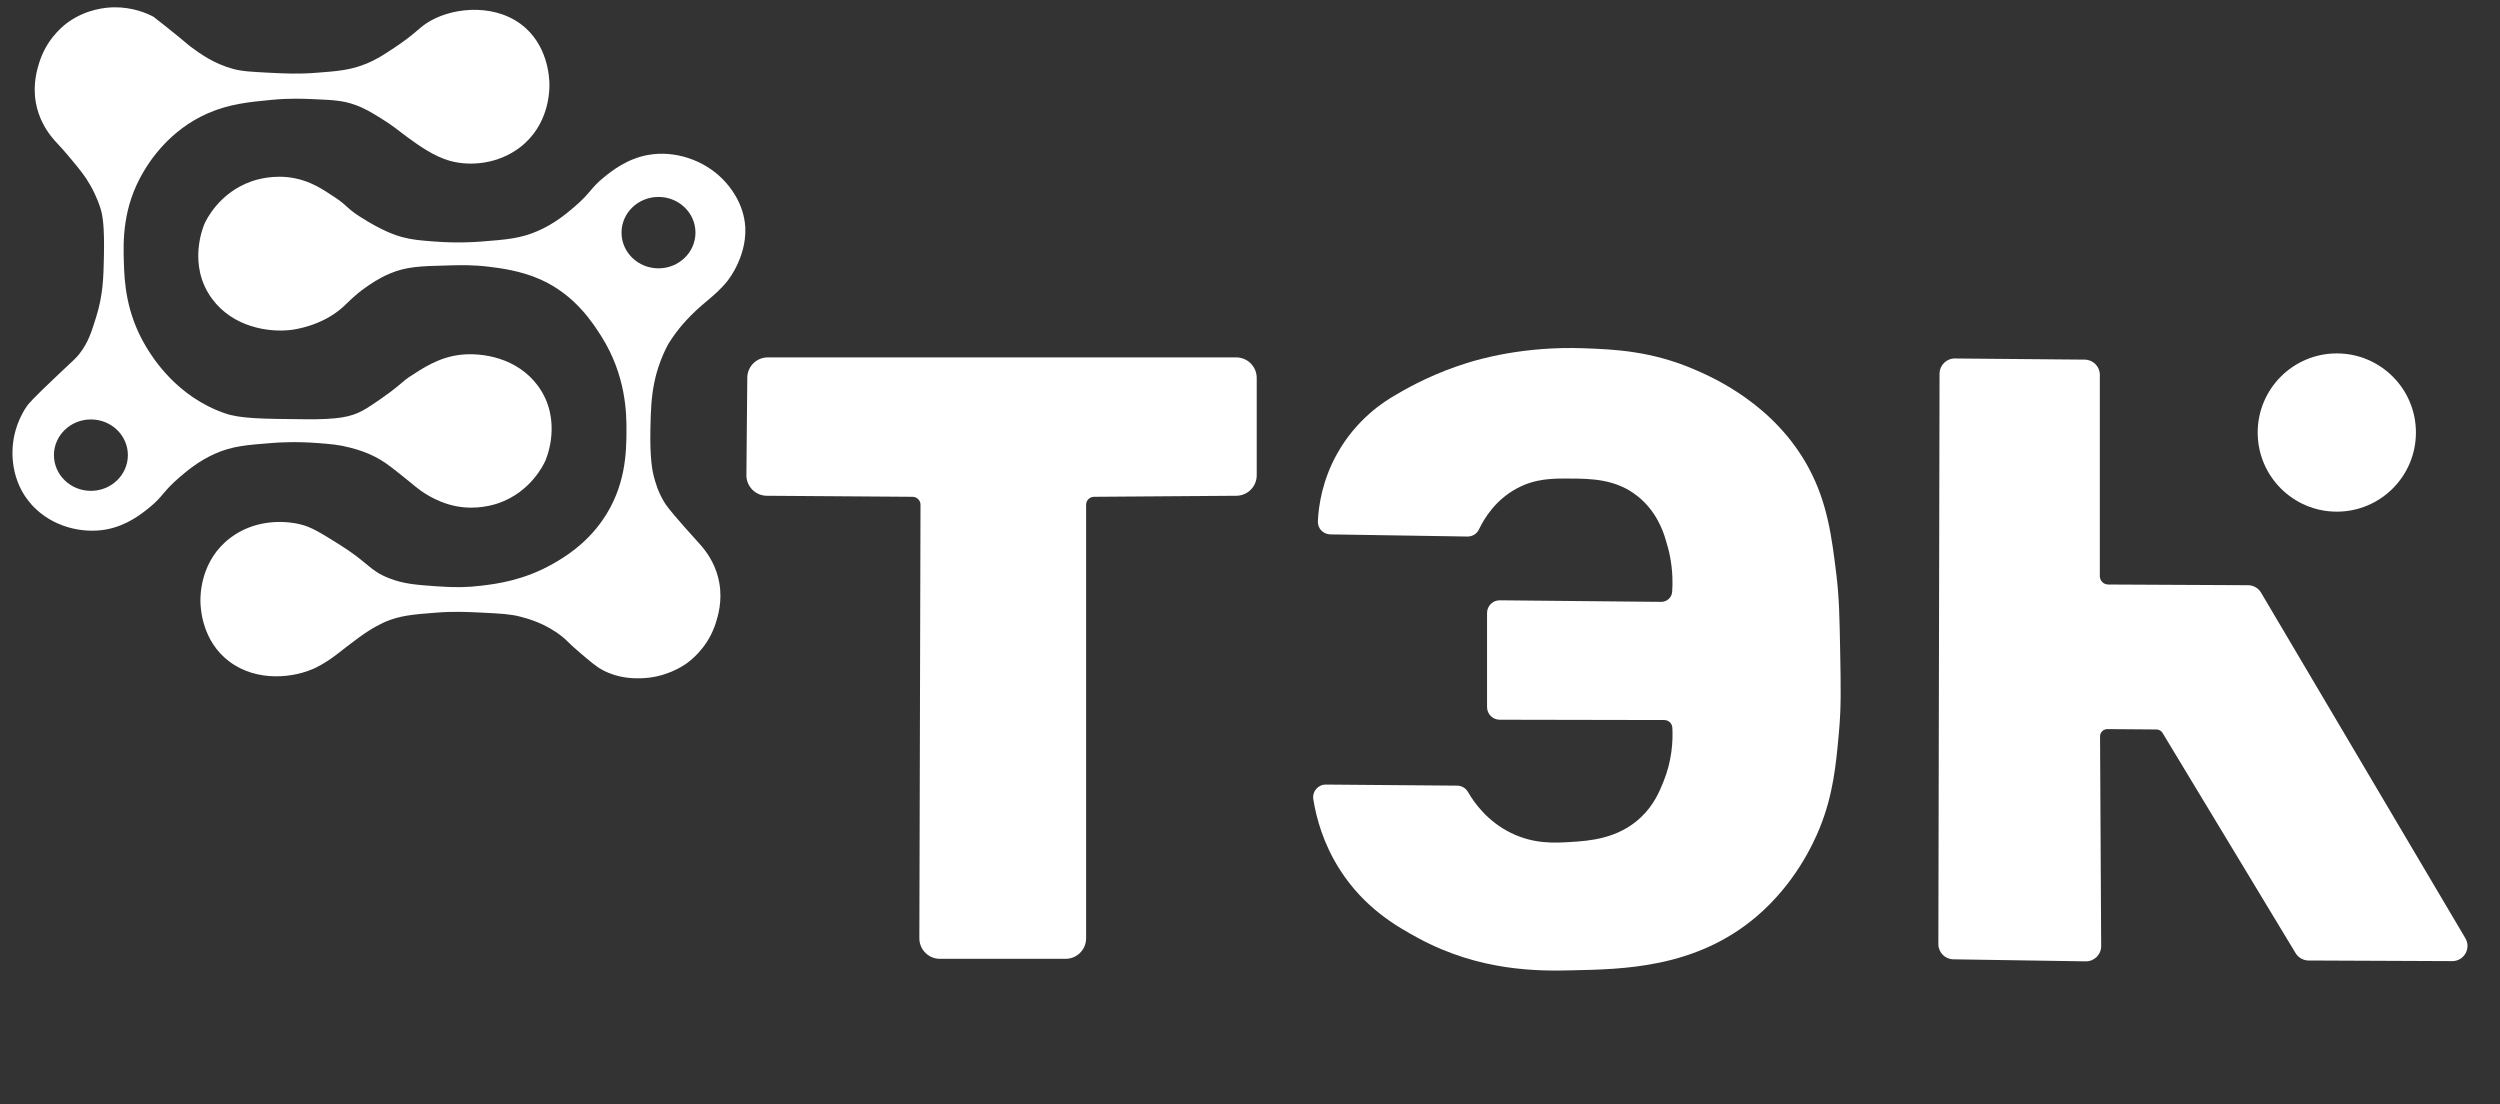
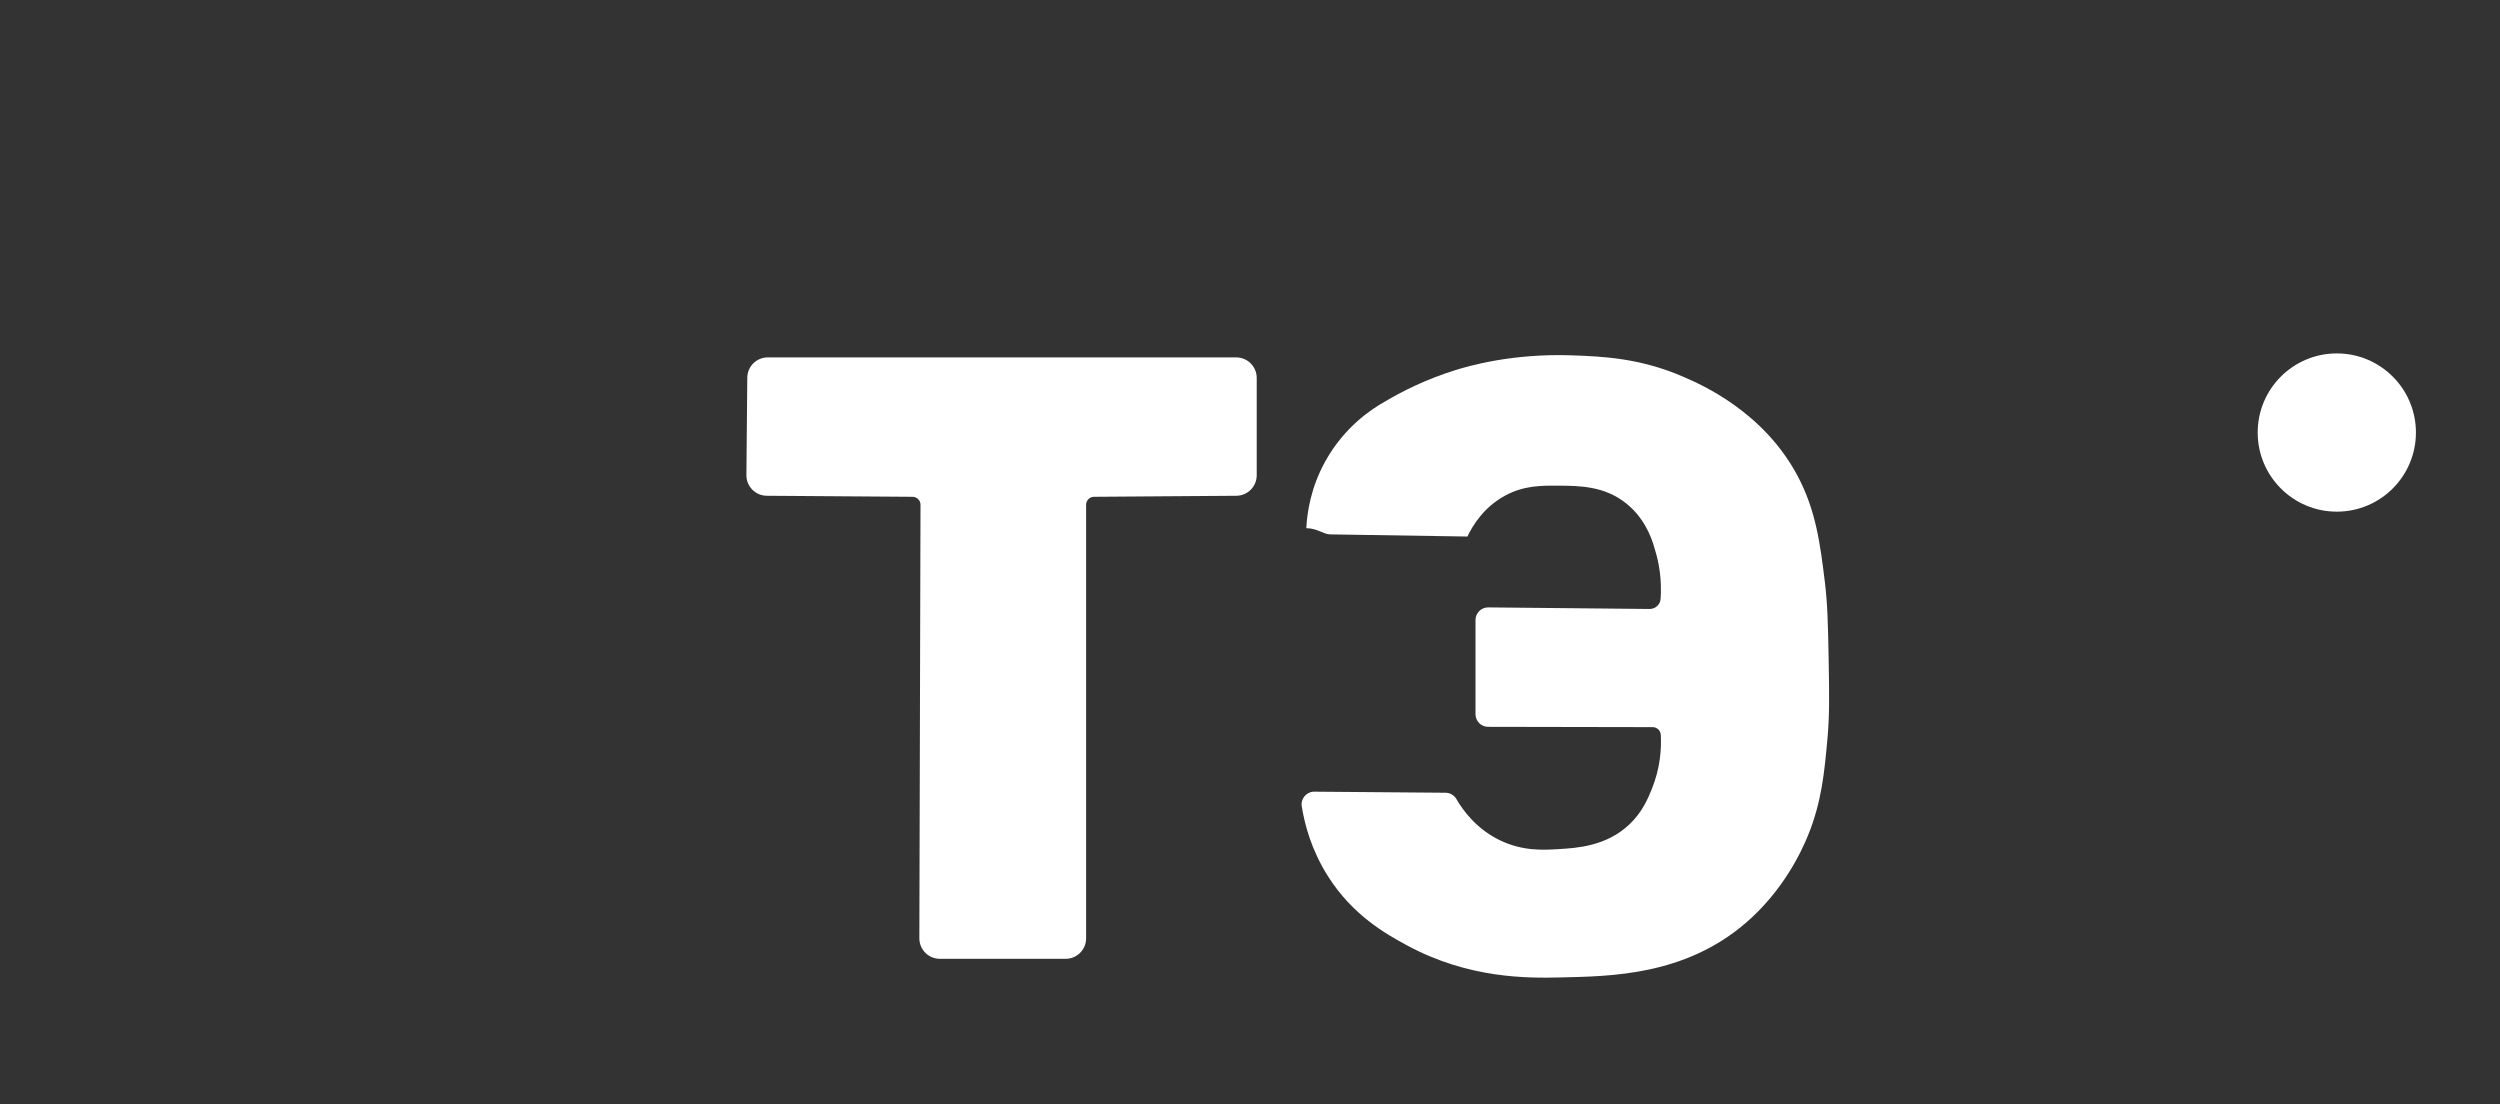
<svg xmlns="http://www.w3.org/2000/svg" version="1.1" x="0px" y="0px" viewBox="0 0 651.22 287.67" style="enable-background:new 0 0 651.22 287.67;" xml:space="preserve">
  <rect x="0" y="0" width="651.22" height="287.67" fill="#333333" stroke="none" />
  <style type="text/css">
	.st0{fill:#ffffff;}
	.st1{fill:none;}
</style>
  <g id="Слой_3">
</g>
  <g id="Слой_2">
    <path fill="#fff" d="M194.66,98.39l-0.23,25.36c-0.03,2.95,2.35,5.37,5.3,5.39l37.98,0.27c1.15,0.01,2.08,0.94,2.07,2.09l-0.3,112.9   c-0.01,2.96,2.39,5.36,5.34,5.36h32.76c2.95,0,5.34-2.39,5.34-5.34V131.48c0-1.14,0.92-2.06,2.06-2.07l37.08-0.27   c2.93-0.02,5.3-2.41,5.3-5.34V98.44c0-2.95-2.39-5.34-5.34-5.34H200C197.07,93.09,194.68,95.46,194.66,98.39z" />
-     <path fill="#fff" d="M346.52,139.2c8.09,0.13,28.89,0.46,35.72,0.56c1.28,0.02,2.46-0.69,3.01-1.85c1.42-2.99,4.36-7.72,9.88-10.69   c4.86-2.61,9.34-2.59,13.8-2.56c5.49,0.03,11.96,0.07,17.63,4.58c4.64,3.68,6.57,8.62,7.4,11.6c0.78,2.43,1.54,5.69,1.68,9.58   c0.05,1.33,0.02,2.57-0.06,3.73c-0.1,1.5-1.37,2.64-2.87,2.63c-14.01-0.14-28.01-0.27-42.02-0.41c-1.84-0.02-3.33,1.47-3.33,3.3   v24.51c0,1.82,1.47,3.3,3.3,3.3l42.85,0.08c1.14,0,2.07,0.89,2.12,2.03c0.18,3.46-0.09,8.57-2.35,14.11   c-0.98,2.41-2.44,6-5.88,9.24c-5.99,5.64-13.59,6.1-18.32,6.39c-4.1,0.25-9.49,0.57-15.46-2.35c-6.09-2.98-9.53-7.74-11.22-10.67   c-0.59-1.02-1.66-1.65-2.83-1.66c-11.39-0.09-22.79-0.19-34.18-0.28c-2.04-0.02-3.61,1.8-3.29,3.81c0.78,4.87,2.56,11.48,6.82,18.2   c6.47,10.22,15.07,15.03,20.51,17.98c16.14,8.77,31.61,8.6,40,8.4c13.07-0.3,32.27-0.44,48.24-14.12   c9.84-8.43,14.58-18.64,16.3-22.86c3.57-8.75,4.28-16.55,5.04-24.88c0.6-6.55,0.51-11.51,0.34-21.01   c-0.17-9.14-0.26-14.24-1.01-20.34c-1.17-9.52-2.26-18.35-7.06-27.4c-8.92-16.8-25.07-23.81-29.75-25.84   c-11.36-4.93-21.11-5.3-28.91-5.59c-15.74-0.59-27.38,2.86-30.59,3.87c-7.86,2.47-14.04,5.65-18.34,8.21   c-3.12,1.75-10.37,6.35-15.44,15.49c-3.74,6.74-4.75,13.17-4.96,17.44C343.18,137.62,344.66,139.17,346.52,139.2z" />
-     <path fill="#fff" d="M505.23,97.33l-0.31,148.6c0,2.16,1.73,3.93,3.89,3.96l34.51,0.53c2.21,0.03,4.02-1.76,4.01-3.97l-0.29-54.61   c-0.01-1.06,0.86-1.93,1.92-1.92l12.8,0.1c0.64,0,1.22,0.34,1.55,0.88l34.67,57.39c0.71,1.18,1.99,1.9,3.37,1.91l37.43,0.16   c3.07,0.01,4.98-3.32,3.42-5.96l-53.22-90.02c-0.71-1.2-1.99-1.93-3.38-1.94l-36.44-0.18c-1.21-0.01-2.18-0.99-2.18-2.19V97.63   c0-2.17-1.75-3.93-3.92-3.95l-33.84-0.3C507.03,93.36,505.24,95.13,505.23,97.33z" />
+     <path fill="#fff" d="M346.52,139.2c8.09,0.13,28.89,0.46,35.72,0.56c1.42-2.99,4.36-7.72,9.88-10.69   c4.86-2.61,9.34-2.59,13.8-2.56c5.49,0.03,11.96,0.07,17.63,4.58c4.64,3.68,6.57,8.62,7.4,11.6c0.78,2.43,1.54,5.69,1.68,9.58   c0.05,1.33,0.02,2.57-0.06,3.73c-0.1,1.5-1.37,2.64-2.87,2.63c-14.01-0.14-28.01-0.27-42.02-0.41c-1.84-0.02-3.33,1.47-3.33,3.3   v24.51c0,1.82,1.47,3.3,3.3,3.3l42.85,0.08c1.14,0,2.07,0.89,2.12,2.03c0.18,3.46-0.09,8.57-2.35,14.11   c-0.98,2.41-2.44,6-5.88,9.24c-5.99,5.64-13.59,6.1-18.32,6.39c-4.1,0.25-9.49,0.57-15.46-2.35c-6.09-2.98-9.53-7.74-11.22-10.67   c-0.59-1.02-1.66-1.65-2.83-1.66c-11.39-0.09-22.79-0.19-34.18-0.28c-2.04-0.02-3.61,1.8-3.29,3.81c0.78,4.87,2.56,11.48,6.82,18.2   c6.47,10.22,15.07,15.03,20.51,17.98c16.14,8.77,31.61,8.6,40,8.4c13.07-0.3,32.27-0.44,48.24-14.12   c9.84-8.43,14.58-18.64,16.3-22.86c3.57-8.75,4.28-16.55,5.04-24.88c0.6-6.55,0.51-11.51,0.34-21.01   c-0.17-9.14-0.26-14.24-1.01-20.34c-1.17-9.52-2.26-18.35-7.06-27.4c-8.92-16.8-25.07-23.81-29.75-25.84   c-11.36-4.93-21.11-5.3-28.91-5.59c-15.74-0.59-27.38,2.86-30.59,3.87c-7.86,2.47-14.04,5.65-18.34,8.21   c-3.12,1.75-10.37,6.35-15.44,15.49c-3.74,6.74-4.75,13.17-4.96,17.44C343.18,137.62,344.66,139.17,346.52,139.2z" />
    <circle fill="#fff" cx="608.71" cy="112.67" r="20.61" />
-     <path class="st0" d="M140.14,100.53c-5.4-7.36-14.55-8.78-20.3-8.1c-5.47,0.64-9.64,3.4-13.33,5.83c-1.26,0.83-2.18,1.86-4.67,3.73   c-0.24,0.18-4.7,3.5-7.35,4.95c-3.1,1.7-6.5,2.35-15.04,2.27c-11.18-0.11-16.78-0.14-20.87-1.55   c-12.56-4.35-18.84-14.52-20.54-17.36c-5.29-8.83-5.63-17.1-5.78-22.01c-0.16-5.39-0.42-14.23,5.13-23.57   c1.44-2.41,6.52-10.72,16.7-15.19c5.62-2.47,10.99-2.98,16.53-3.51c4.82-0.47,8.46-0.31,11.55-0.17c4.74,0.21,7.17,0.34,10.29,1.45   c2.5,0.89,4.33,2.01,6.7,3.47c3.2,1.96,4.63,3.26,6.75,4.81c3.13,2.28,7.08,5.17,11.42,6.35c5.16,1.41,12.42,0.83,18.14-3.56   c7.58-5.83,7.67-14.67,7.65-16.48c-0.03-1.68-0.38-10.38-7.48-15.63c-7.61-5.63-18.77-4.15-24.67-0.12   c-2.05,1.41-3.36,3.05-8.08,6.18c-2.88,1.91-4.74,3.14-7.4,4.24c-4.21,1.74-7.67,1.98-13.15,2.4c-4.7,0.37-8.27,0.18-11.91,0   c-4.93-0.25-7.4-0.37-9.77-1.03c-4.92-1.36-8.35-3.81-10.96-5.74c-0.71-0.51-0.55-0.47-2.88-2.38c-2.9-2.38-5.3-4.25-6.86-5.46   c-1.68-0.88-5.36-2.51-10.26-2.45c-2.05,0.04-7.02,0.41-11.84,3.8C17,6.3,12.69,9.43,10.53,15.41c-0.15,0.41-0.25,0.73-0.31,0.91   c-0.53,1.7-1.74,5.64-0.88,10.42c0.73,4.12,2.68,7.1,3.96,8.74c1.62,2.07,1.67,1.7,5.17,5.91c2.3,2.76,3.68,4.44,5.07,6.9   c1.65,2.9,2.43,5.34,2.64,6.01c0.56,1.8,1.05,4.61,0.89,12.34c-0.11,5.49-0.19,10.23-2.1,16.2c-1.09,3.39-1.88,6.25-4.26,9.3   c-0.92,1.17-1.26,1.41-5.49,5.39c-7.11,6.71-7.89,7.77-8.33,8.43c-2.83,4.2-3.39,8.43-3.52,9.68c-0.16,1.52-0.97,9.5,5.02,16   c5.28,5.7,13.15,7.4,19.28,6.28c5.41-0.99,9.31-4.14,11.31-5.77c3.47-2.81,3.46-4.11,7.71-7.76c1.95-1.67,4.99-4.28,9.31-6.2   c4.52-2.01,8.31-2.28,14.77-2.79c1.85-0.15,6.27-0.42,11.91,0.01c3.42,0.26,5.58,0.42,8.53,1.2c2.03,0.54,5.64,1.53,9.29,4.06   c0.9,0.62,1.86,1.37,3.76,2.87c2.23,1.76,3.37,2.74,4.06,3.3c0.9,0.73,4.92,3.95,10.54,5.03c5.35,1.03,9.75-0.37,11.08-0.83   c8.35-2.94,11.7-10.09,12.09-10.98C142.3,119.55,146.64,109.4,140.14,100.53z M23.68,127.86c-5.32,0-9.63-4.16-9.63-9.3   c0-5.13,4.31-9.3,9.63-9.3s9.63,4.16,9.63,9.3C33.3,123.7,28.99,127.86,23.68,127.86z" />
-     <ellipse class="st1" cx="23.68" cy="118.56" rx="9.63" ry="9.3" />
-     <path class="st0" d="M194.14,59.3c-0.31-6.46-4.27-11.01-5.89-12.64c-4.96-5.02-12.53-7.55-19.47-6.29   c-5.47,0.99-9.41,4.15-11.42,5.78c-3.51,2.81-3.48,4.12-7.78,7.77c-1.97,1.68-5.03,4.28-9.41,6.21c-4.56,2.02-8.39,2.29-14.91,2.8   c-1.87,0.15-6.33,0.42-12.03-0.01c-3.75-0.28-5.84-0.45-8.62-1.2c-1.26-0.35-4.89-1.43-10.94-5.34c-3.49-2.25-2.97-2.66-6.35-4.92   c-3.27-2.18-6.31-4.21-10.64-5.05c-5.4-1.03-9.85,0.37-11.18,0.84c-8.43,2.95-11.81,10.12-12.21,11   c-0.23,0.51-4.61,10.69,1.95,19.58c5.45,7.39,14.69,8.8,20.5,8.12c0.95-0.11,8.05-1.04,13.45-5.84c1.52-1.35,2.94-3.04,6.09-5.25   c1.17-0.83,3.39-2.37,6.17-3.56c4.3-1.84,7.95-1.98,15.06-2.15c3.69-0.1,6.71-0.17,10.81,0.33c2.88,0.35,8.23,1,13.38,3.28   c9.11,4.03,13.78,11.45,15.89,14.76c6.57,10.35,6.63,20.39,6.6,24.91c-0.04,5.26-0.12,14.34-6.3,23.16   c-4.53,6.47-10.22,9.77-12.88,11.29c-7.6,4.31-14.68,5.21-18.57,5.68c-3.95,0.47-6.77,0.51-11.67,0.17   c-5.31-0.38-8.64-0.61-12.5-2.14c-5.15-2.04-5.13-3.95-13.29-9.02c-4.61-2.86-6.92-4.3-9.73-4.98c-4.67-1.13-12.14-1.15-18.32,3.57   c-7.65,5.84-7.75,14.7-7.72,16.52c0.04,1.94,0.46,10.35,7.55,15.66c7.24,5.43,17,4.28,22.6,1.54c0.04-0.02,0.09-0.05,0.11-0.06   c3.24-1.66,5-3.15,7.97-5.46c4.77-3.7,6.92-4.95,9.36-6.13c0.18-0.09,0.34-0.16,0.51-0.23c3.98-1.69,7.3-1.94,13.28-2.41   c4.75-0.37,8.36-0.18,12.02,0c4.86,0.24,7.3,0.37,9.87,1.03c2.03,0.52,6.58,1.75,10.88,5.15c1.61,1.28,1.49,1.51,4.55,4.13   c2.95,2.51,4.43,3.78,6.12,4.67c4.09,2.18,8.12,2.15,9.77,2.12c6.54-0.12,11.01-3.15,11.95-3.81c0.87-0.61,5.23-3.76,7.41-9.75   c0.15-0.41,0.26-0.74,0.31-0.92c0.54-1.7,1.76-5.65,0.89-10.44c-0.74-4.13-2.71-7.12-4-8.76c-1.01-1.29-0.87-0.98-5.23-5.92   c-3.94-4.48-4.65-5.51-5.24-6.52c-1.54-2.63-2.16-4.89-2.56-6.41c-0.44-1.65-1.05-4.88-0.91-12.37c0.09-4.93,0.26-8.48,1.02-12.15   c0.42-2.01,0.88-3.47,1.09-4.08c0.81-2.48,1.77-4.49,2.55-5.95c1.24-1.99,2.45-3.58,3.48-4.8c0.12-0.15,1.77-2.09,3.81-3.98   c0.29-0.26,0.76-0.69,1.28-1.15c1.19-1.05,2.05-1.76,2.33-1.99c0.83-0.7,2.8-2.34,4.5-4.49c0.3-0.39,1.66-2.14,2.78-4.71   C192.82,67.21,194.34,63.64,194.14,59.3z M171.53,69.9c-5.32,0-9.63-4.16-9.63-9.3s4.31-9.3,9.63-9.3c5.32,0,9.63,4.16,9.63,9.3   S176.84,69.9,171.53,69.9z" />
-     <ellipse class="st1" cx="171.53" cy="60.58" rx="9.63" ry="9.3" />
  </g>
</svg>